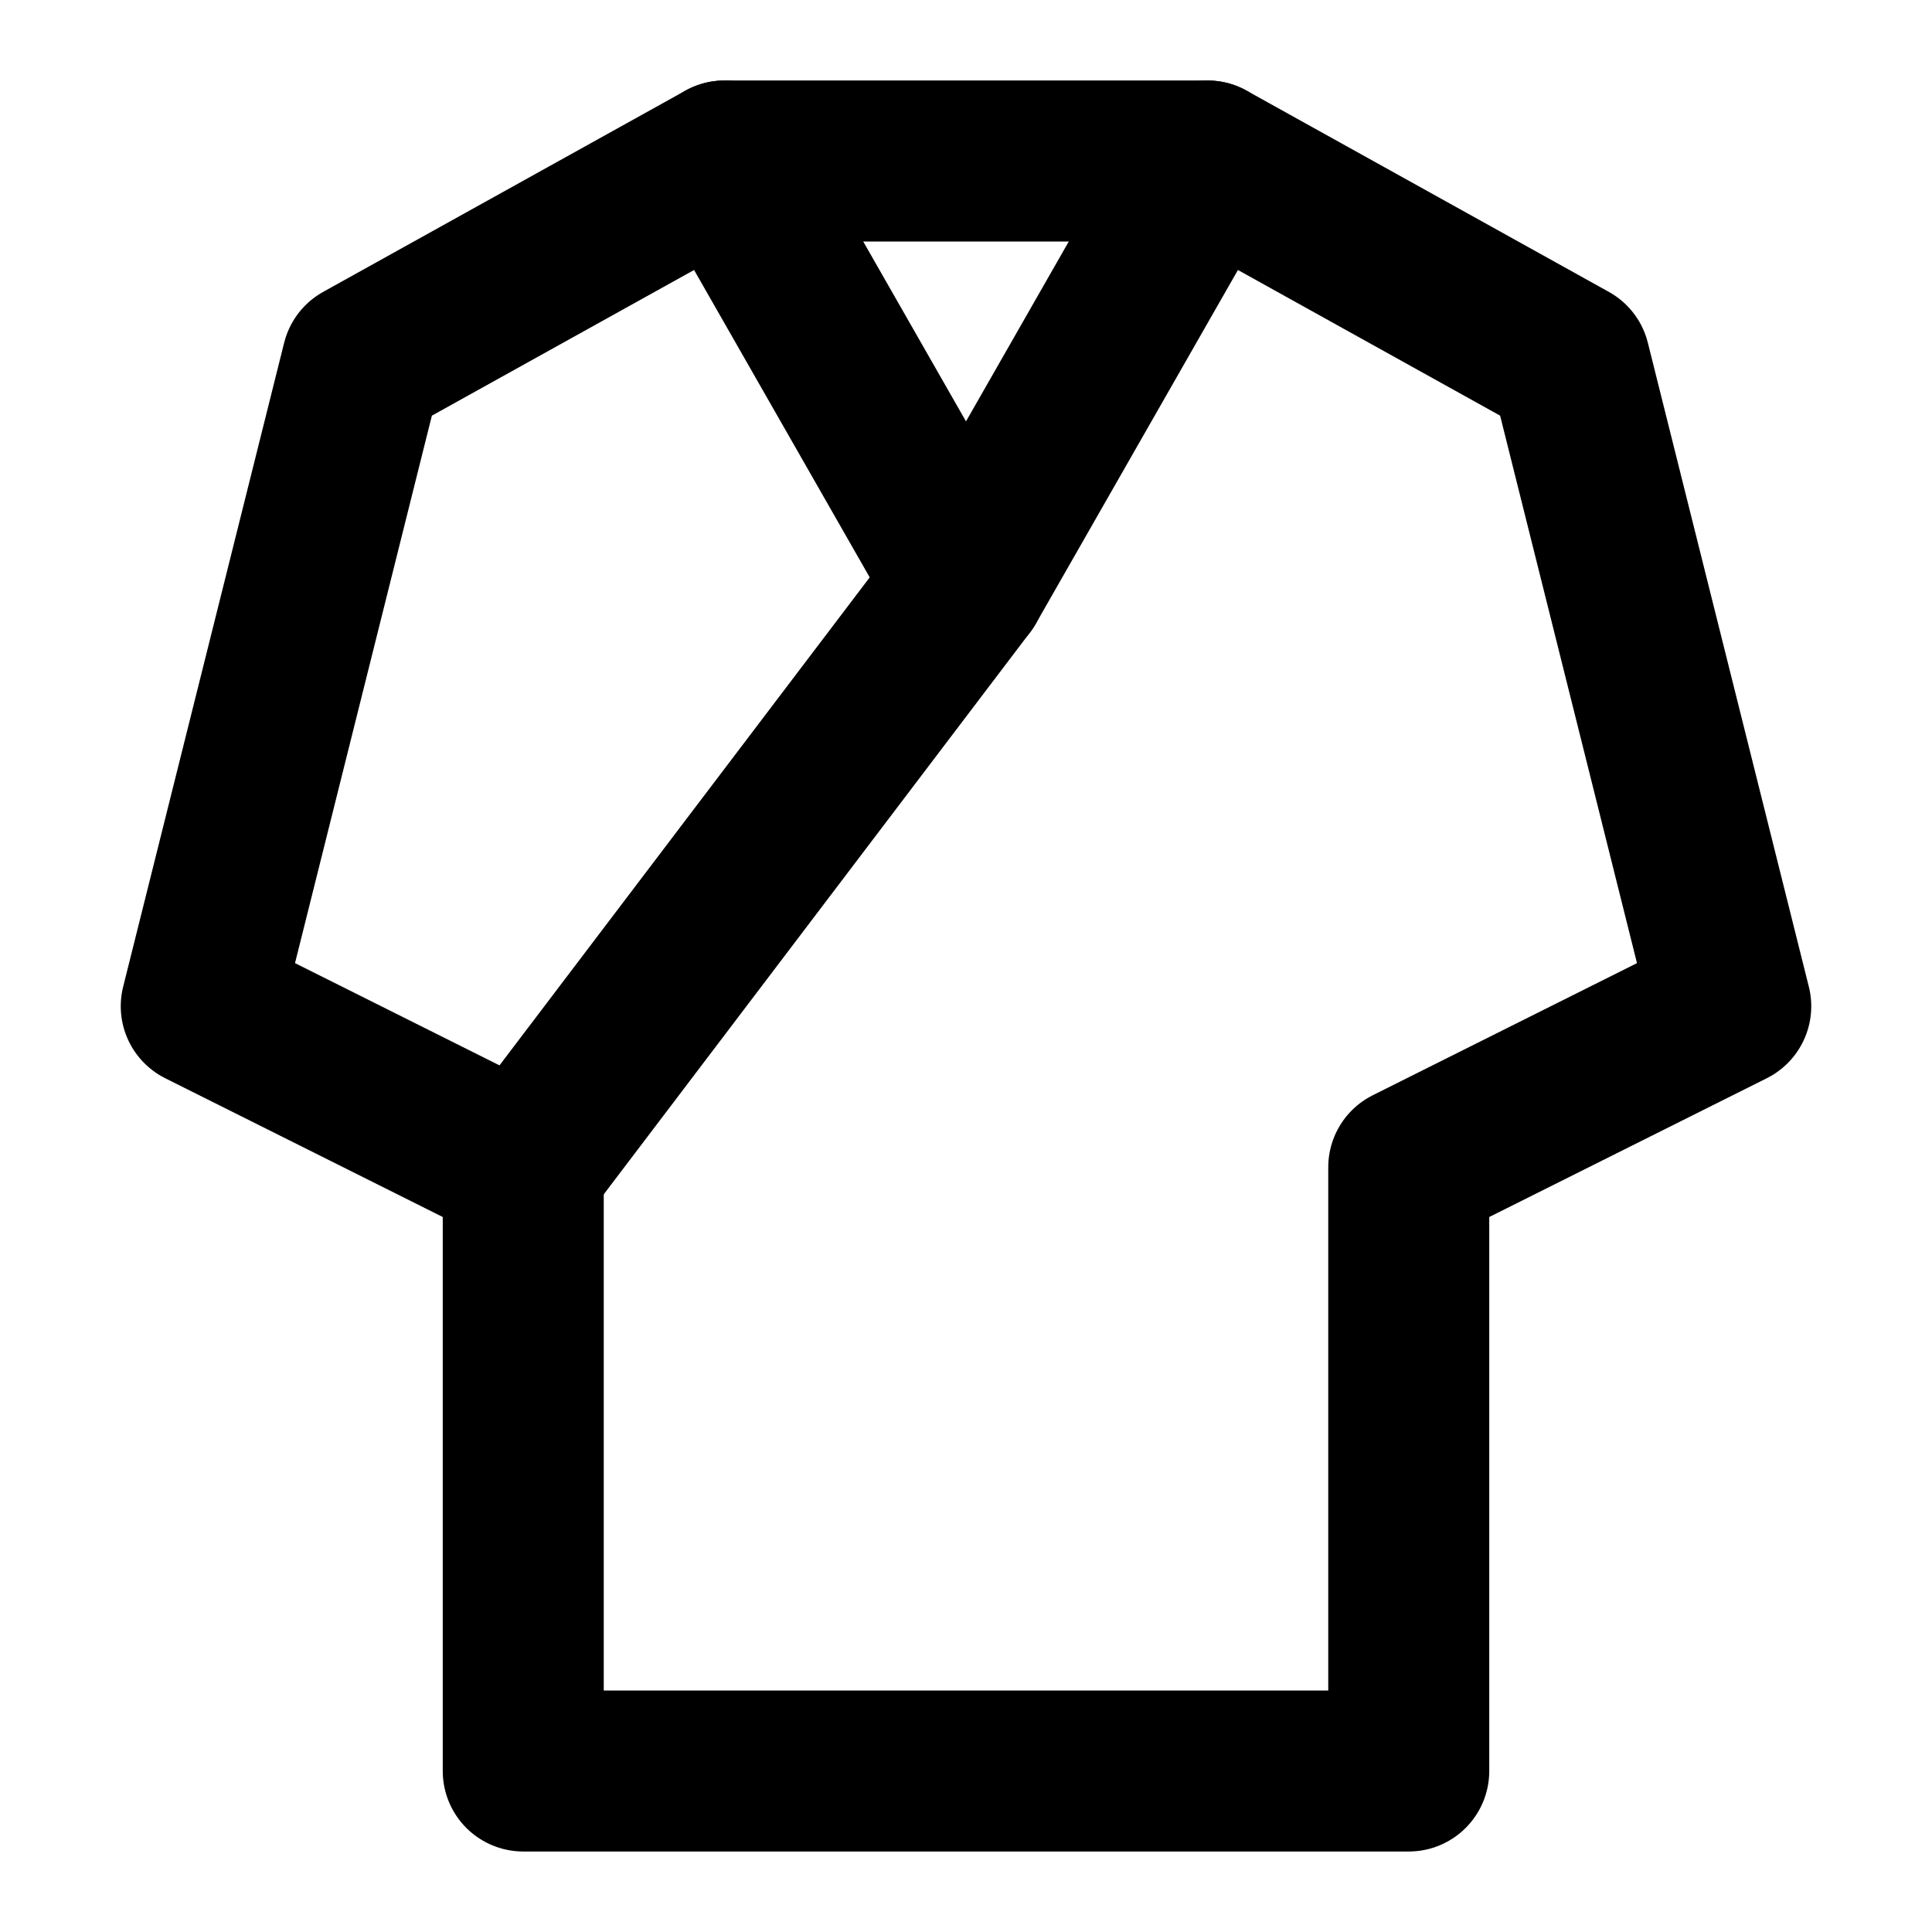
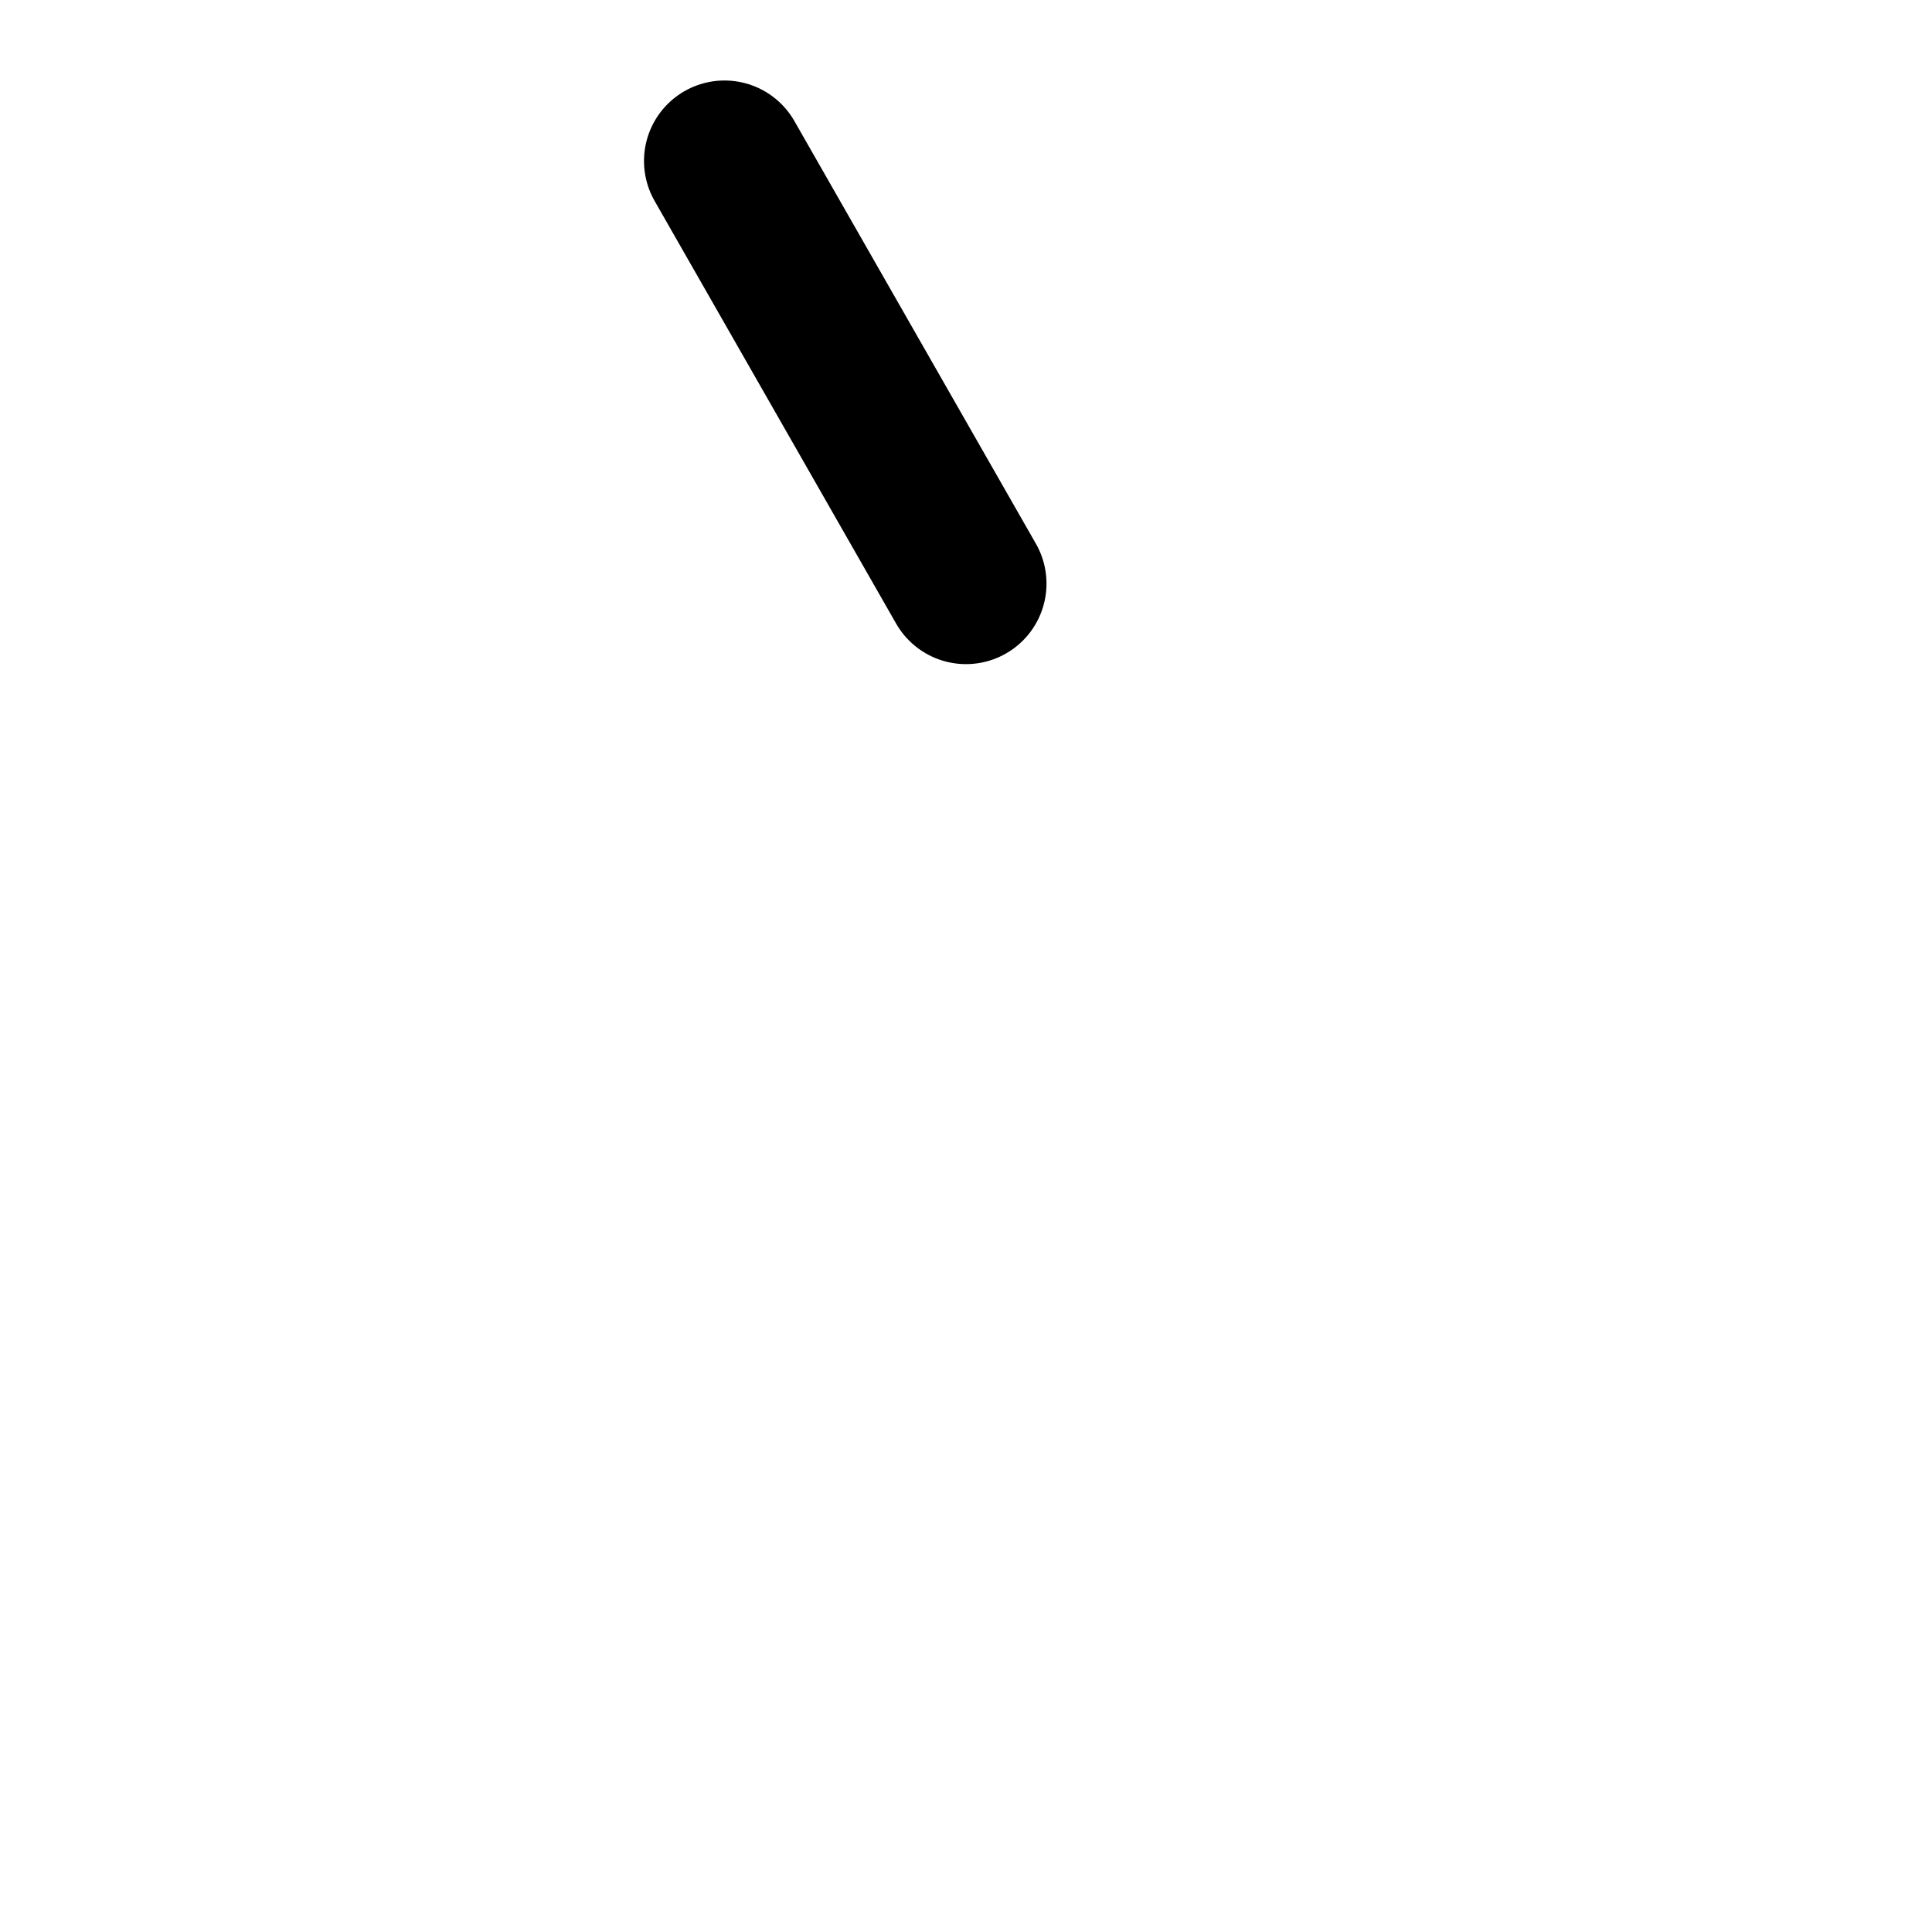
<svg xmlns="http://www.w3.org/2000/svg" width="800px" height="800px" viewBox="0 0 48 48" fill="none">
-   <path d="M9 9L18 4H30L39 9L43 25L35 29V44H13V29L5 25L9 9Z" stroke="#000000" stroke-width="4" stroke-linecap="round" stroke-linejoin="round" />
  <path d="M18 4L24 14.5" stroke="#000000" stroke-width="4" stroke-linecap="round" stroke-linejoin="round" />
-   <path d="M30 4L24 14.5L13 29" stroke="#000000" stroke-width="4" stroke-linecap="round" stroke-linejoin="round" />
</svg>